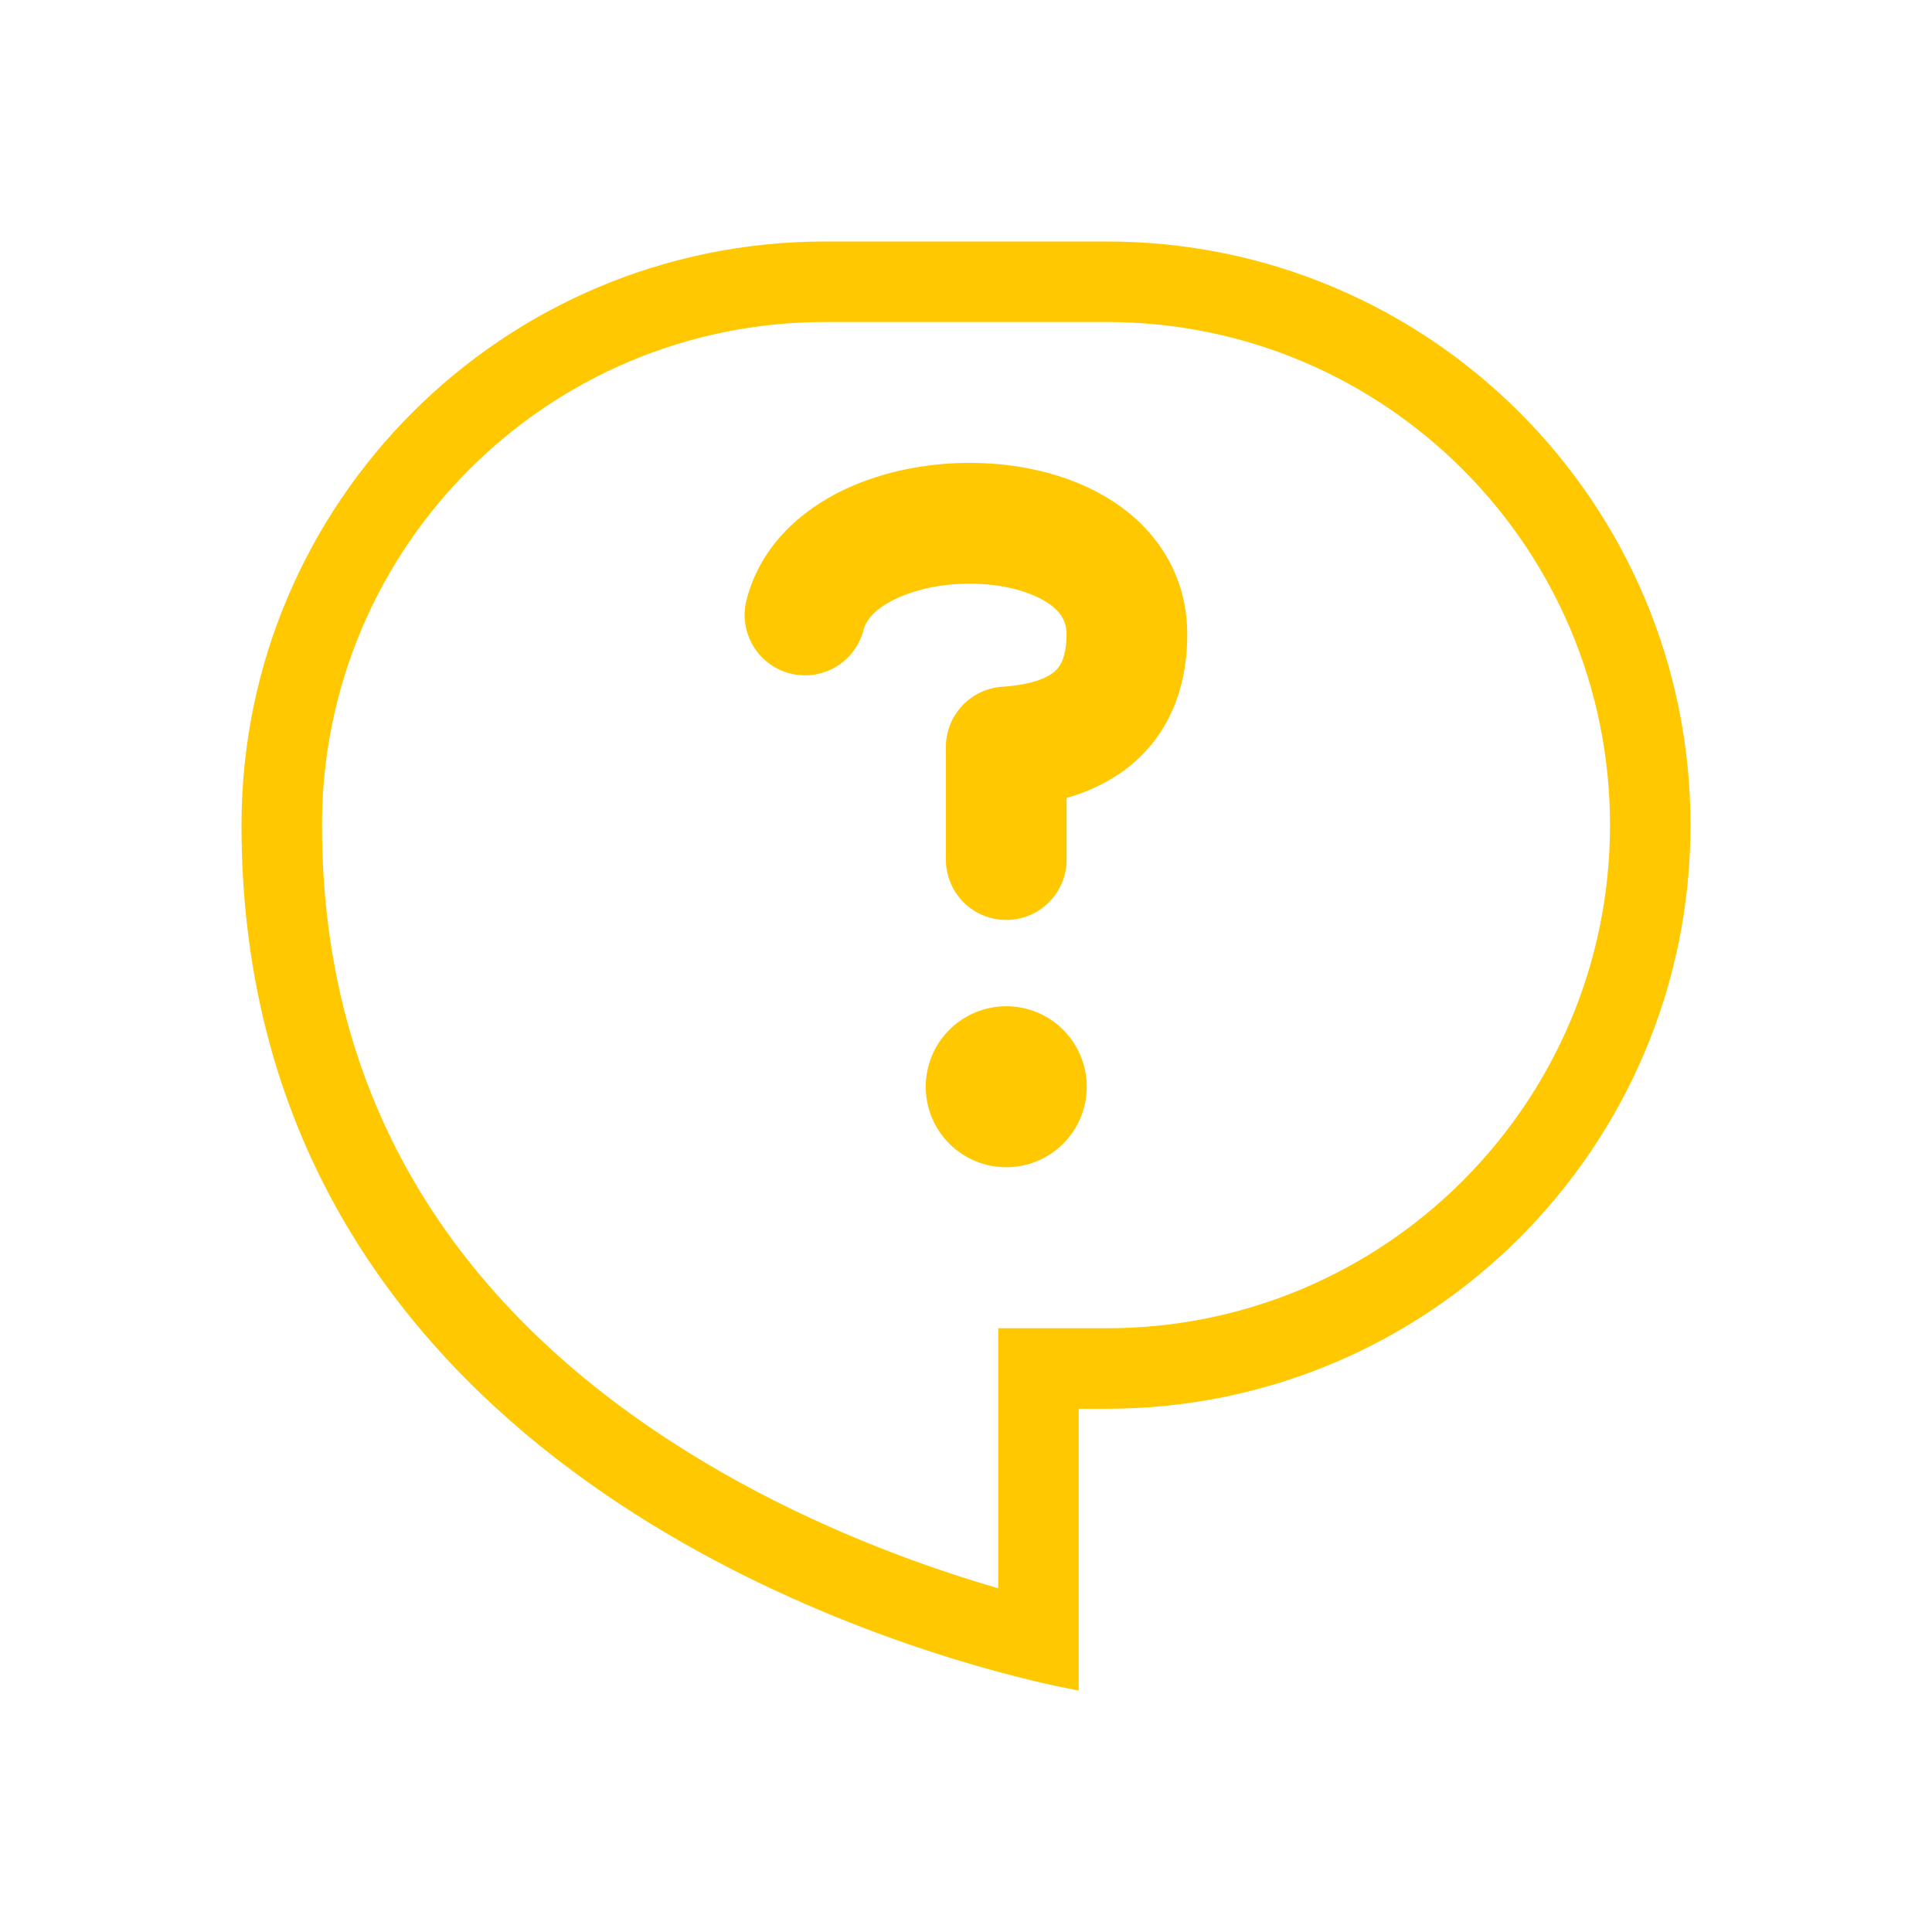
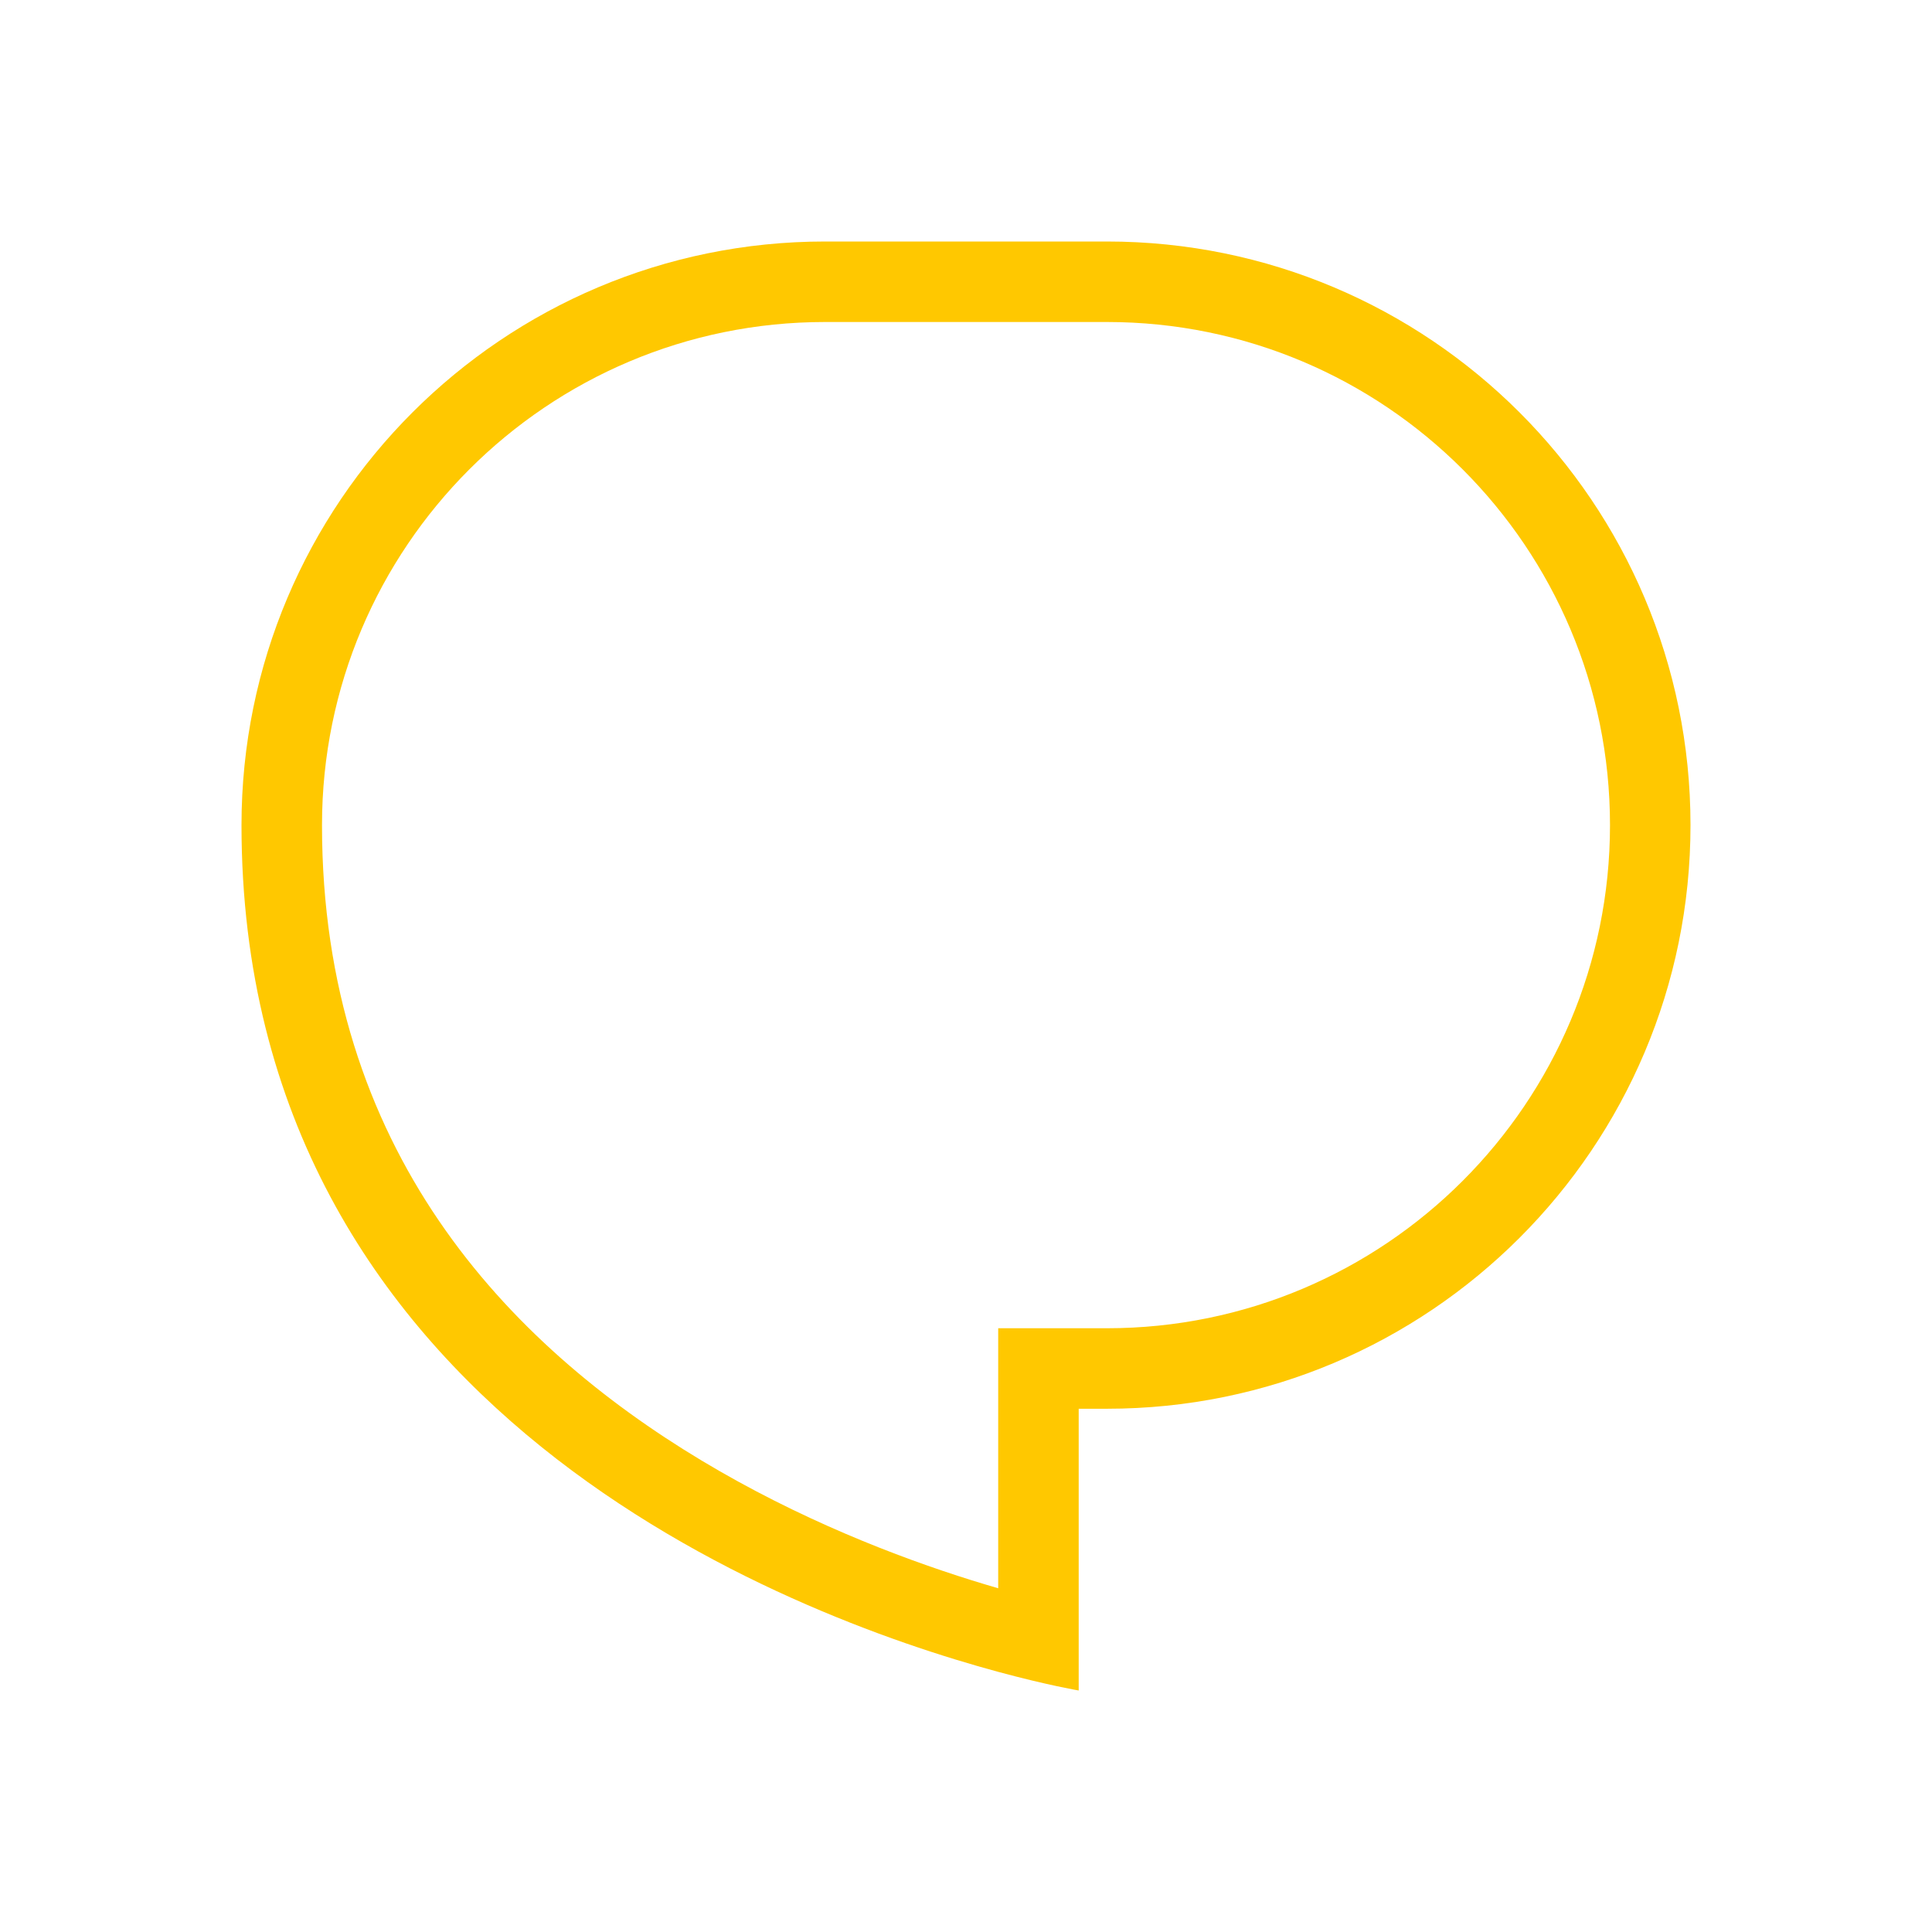
<svg xmlns="http://www.w3.org/2000/svg" width="60" height="60" viewBox="0 0 60 60" fill="none">
  <path fill-rule="evenodd" clip-rule="evenodd" d="M31 41.25H34.375C43.005 41.25 50 34.255 50 25.625C50 16.995 43.005 10 34.375 10H25.625C16.995 10 10 16.995 10 25.625C10 35.7 15.745 41.725 21.788 45.358C24.82 47.18 27.875 48.358 30.183 49.079C30.468 49.167 30.741 49.25 31 49.325V41.25ZM33.5 52.5C33.5 52.5 32.545 52.339 31 51.921C24.488 50.156 7.5 43.812 7.5 25.625C7.5 15.615 15.615 7.5 25.625 7.5H34.375C44.385 7.5 52.5 15.615 52.5 25.625C52.5 35.635 44.385 43.75 34.375 43.75H33.5V52.5Z" fill="#FFC800" />
-   <path fill-rule="evenodd" clip-rule="evenodd" d="M34.614 15.603C35.901 16.458 36.871 17.844 36.871 19.703C36.871 21.675 36.076 23.125 34.788 24.013C34.279 24.357 33.717 24.616 33.125 24.78V26.695C33.125 27.192 32.928 27.669 32.576 28.021C32.224 28.373 31.747 28.57 31.25 28.57C30.753 28.57 30.276 28.373 29.924 28.021C29.573 27.669 29.375 27.192 29.375 26.695V23.199C29.375 22.723 29.556 22.265 29.881 21.918C30.206 21.57 30.651 21.359 31.125 21.328C31.818 21.281 32.343 21.144 32.659 20.925C32.787 20.84 32.891 20.723 32.959 20.585C33.034 20.435 33.121 20.168 33.121 19.701C33.121 19.31 32.969 19.011 32.538 18.724C32.048 18.399 31.26 18.159 30.314 18.129C29.379 18.099 28.47 18.281 27.801 18.605C27.131 18.93 26.885 19.295 26.816 19.564C26.755 19.802 26.648 20.026 26.5 20.223C26.352 20.42 26.167 20.586 25.955 20.712C25.743 20.837 25.508 20.919 25.264 20.954C25.021 20.989 24.772 20.975 24.534 20.914C24.295 20.853 24.071 20.745 23.874 20.597C23.677 20.449 23.512 20.264 23.386 20.052C23.261 19.84 23.178 19.606 23.144 19.362C23.109 19.118 23.123 18.87 23.184 18.631C23.615 16.955 24.869 15.86 26.166 15.231C27.466 14.6 28.995 14.334 30.433 14.38C31.861 14.425 33.386 14.785 34.614 15.603Z" fill="#FFC800" />
-   <path d="M33.75 33.75C33.75 34.413 33.487 35.049 33.018 35.518C32.549 35.987 31.913 36.25 31.25 36.25C30.587 36.25 29.951 35.987 29.482 35.518C29.013 35.049 28.75 34.413 28.75 33.75C28.75 33.087 29.013 32.451 29.482 31.982C29.951 31.513 30.587 31.25 31.25 31.25C31.913 31.25 32.549 31.513 33.018 31.982C33.487 32.451 33.75 33.087 33.75 33.75Z" fill="#FFC800" />
</svg>